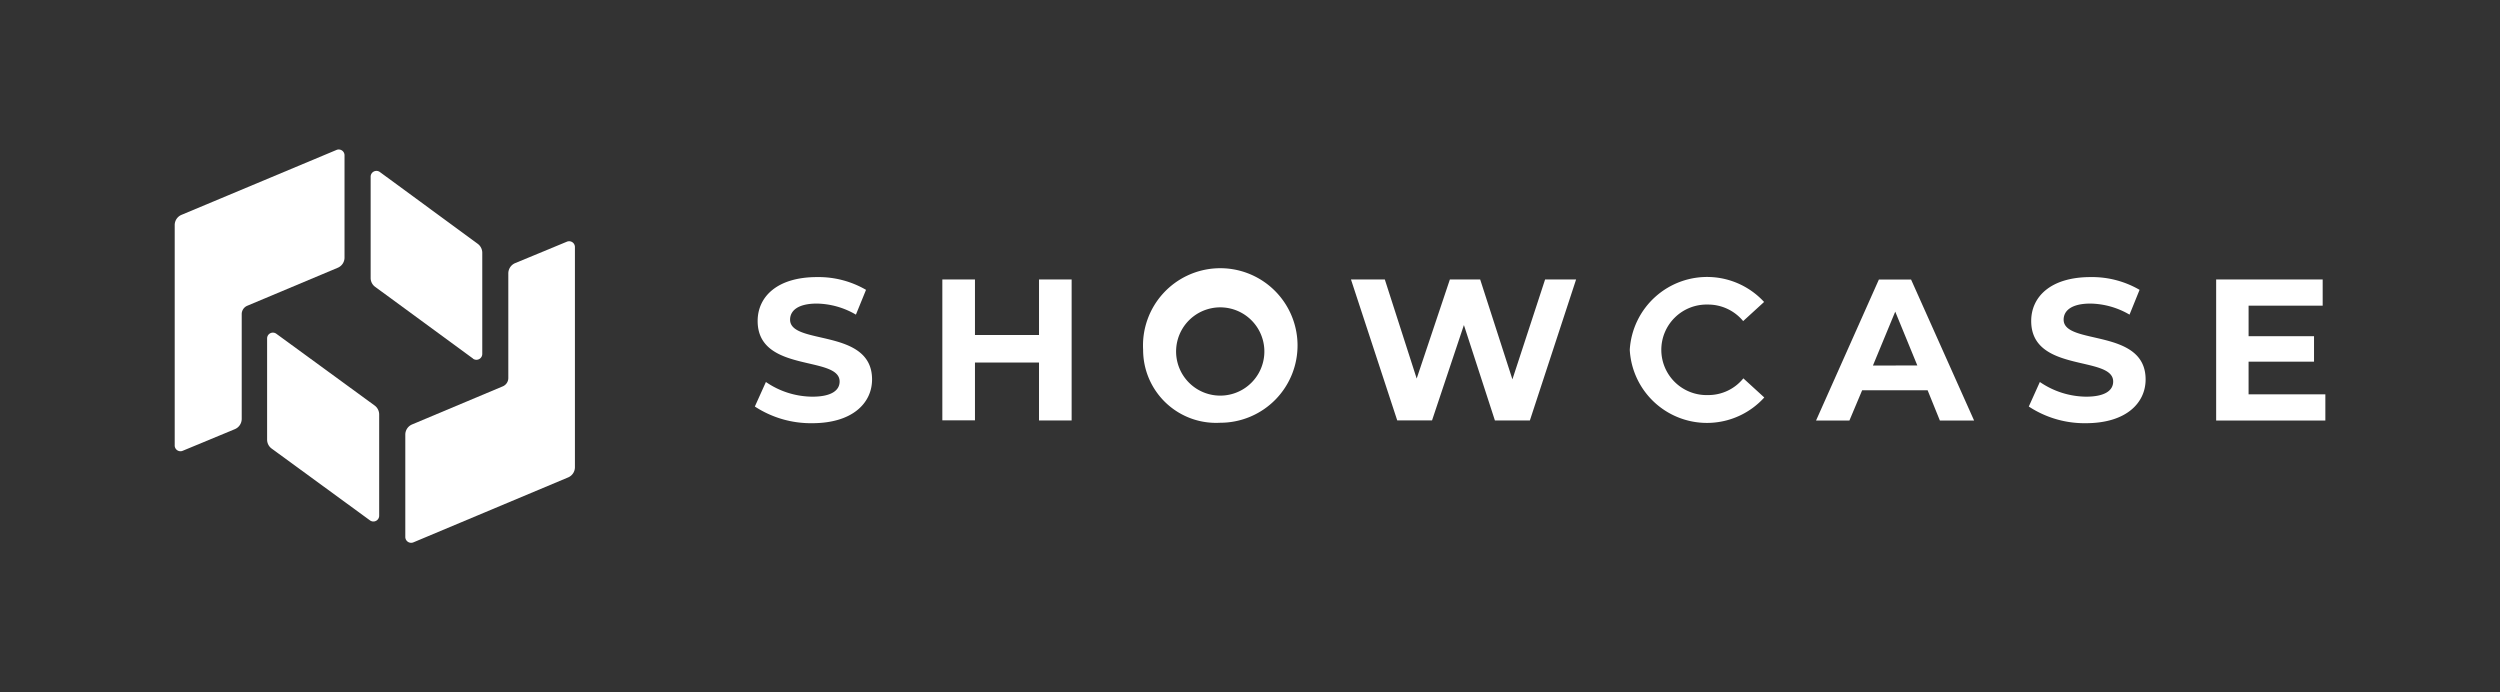
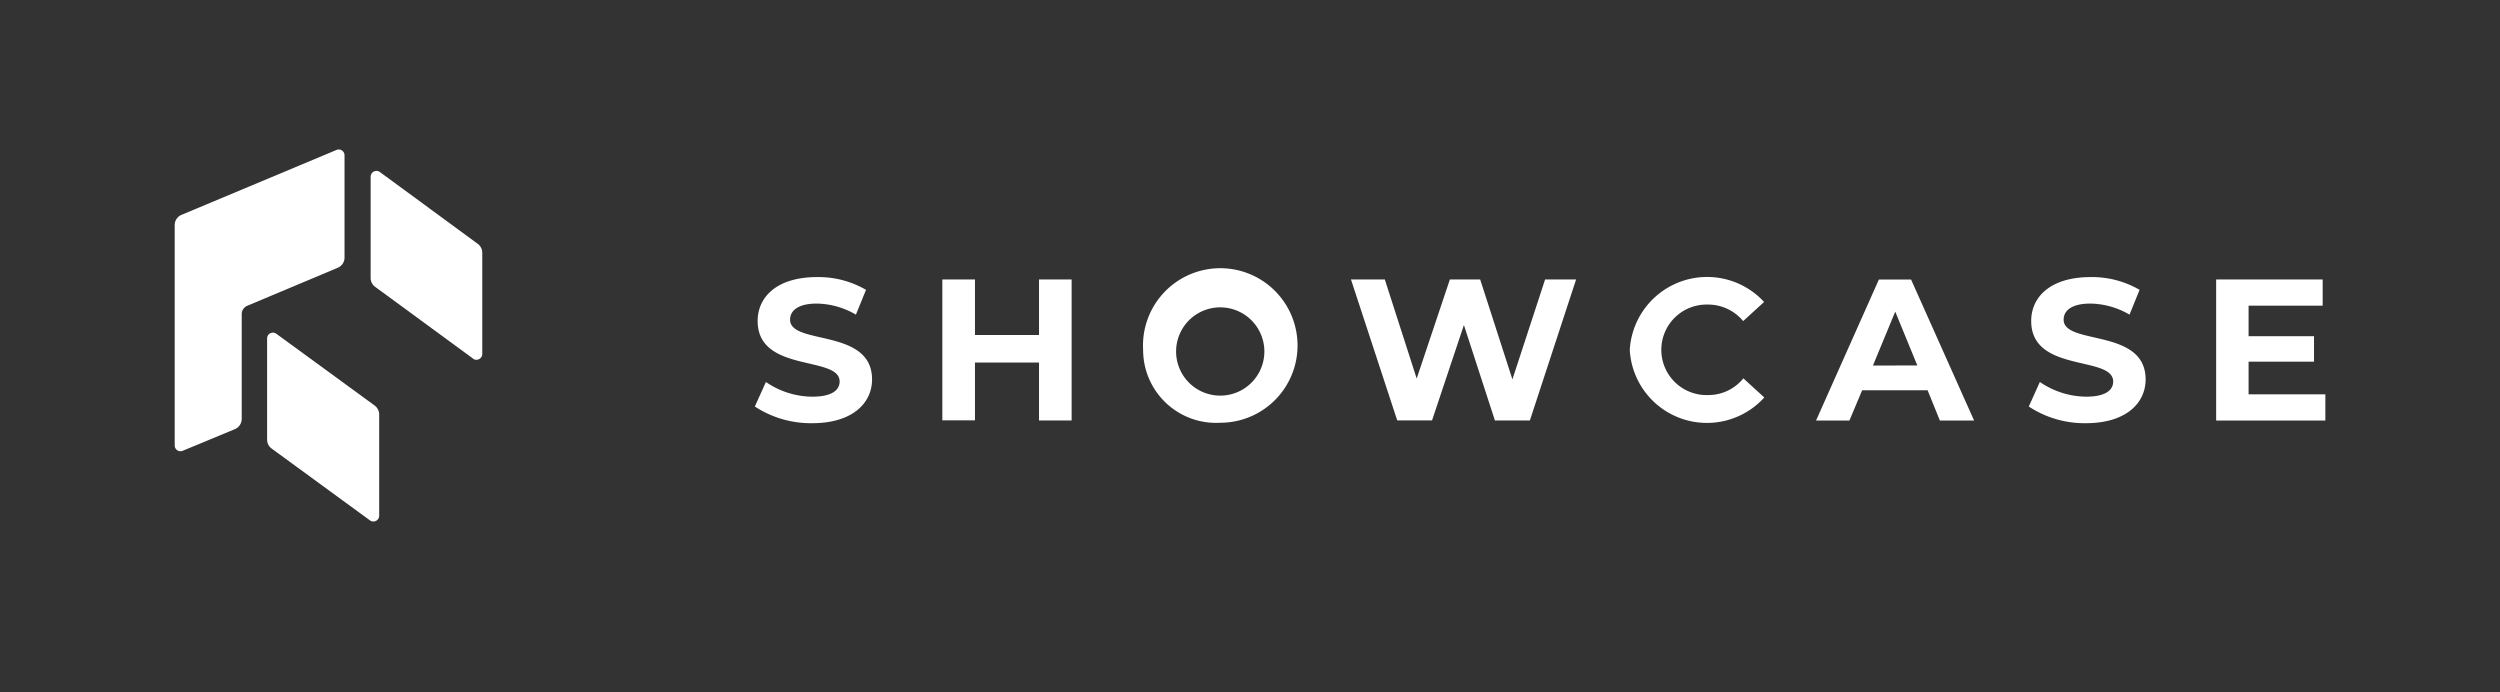
<svg xmlns="http://www.w3.org/2000/svg" id="レイヤー_1" data-name="レイヤー 1" width="156.847" height="43.432" viewBox="0 0 156.847 43.432">
  <rect x="0" y="0" width="156.847" height="43.432" fill="#333333" stroke="none" />
  <rect id="長方形_1463" data-name="長方形 1463" width="156.847" height="43.432" fill="none" />
-   <path id="パス_1175" data-name="パス 1175" d="M64.145,49.429l5.7-2.394a.567.567,0,0,0,.347-.527V39.953a.7.7,0,0,1,.431-.65l3.248-1.345a.363.363,0,0,1,.5.335V52.107a.694.694,0,0,1-.427.642l-9.708,4.074a.367.367,0,0,1-.507-.339V50.072a.694.694,0,0,1,.415-.642Z" transform="translate(-38.301 -22.796)" fill="#fff" />
  <path id="パス_1176" data-name="パス 1176" d="M48.452,64.086l-6.161-4.5A.694.694,0,0,1,42,59.023V52.679a.363.363,0,0,1,.579-.3l6.165,4.5a.7.7,0,0,1,.287.563v6.344a.363.363,0,0,1-.579.3Z" transform="translate(-25.242 -31.439)" fill="#fff" />
  <path id="パス_1177" data-name="パス 1177" d="M37.7,30.925,32,33.319a.571.571,0,0,0-.327.527V40.41a.7.7,0,0,1-.431.642L27.992,42.4a.363.363,0,0,1-.523-.347V28.248a.694.694,0,0,1,.427-.642l9.72-4.07a.363.363,0,0,1,.507.335v6.412A.69.69,0,0,1,37.7,30.925Z" transform="translate(-16.508 -14.127)" fill="#fff" />
  <path id="パス_1178" data-name="パス 1178" d="M64.708,38.656l-6.141-4.5a.686.686,0,0,1-.287-.563V27.249a.363.363,0,0,1,.579-.3L65,31.454a.7.7,0,0,1,.283.563v6.344a.367.367,0,0,1-.579.3Z" transform="translate(-35.026 -16.156)" fill="#fff" />
  <path id="パス_1179" data-name="パス 1179" d="M118.69,51.683l.694-1.54a5.187,5.187,0,0,0,2.917.922c1.2,0,1.708-.4,1.708-.95,0-1.652-5.143-.515-5.143-3.8,0-1.5,1.2-2.753,3.727-2.753a5.933,5.933,0,0,1,3.072.8l-.634,1.556a5,5,0,0,0-2.45-.694c-1.2,0-1.68.455-1.68,1.009,0,1.628,5.143.507,5.143,3.751,0,1.48-1.229,2.745-3.755,2.745A6.424,6.424,0,0,1,118.69,51.683Z" transform="translate(-71.332 -26.178)" fill="#fff" />
  <path id="パス_1180" data-name="パス 1180" d="M156.282,43.94v8.846h-2.047V49.151h-4.018v3.627H148.17V43.94h2.047v3.487h4.018V43.94Z" transform="translate(-89.049 -26.408)" fill="#fff" />
  <path id="パス_1181" data-name="パス 1181" d="M179.74,48.113a4.848,4.848,0,1,1,4.84,4.577A4.577,4.577,0,0,1,179.74,48.113Zm7.605,0a2.769,2.769,0,1,0-1.352,2.486A2.769,2.769,0,0,0,187.345,48.113Z" transform="translate(-108.022 -26.167)" fill="#fff" />
  <path id="パス_1182" data-name="パス 1182" d="M226.545,43.94l-2.9,8.846h-2.195L219.506,46.8l-2,5.985h-2.183L212.42,43.94h2.123l2,6.217,2.083-6.217h1.9l2.023,6.268L224.6,43.94Z" transform="translate(-127.662 -26.408)" fill="#fff" />
  <path id="パス_1183" data-name="パス 1183" d="M256.26,48.106a4.86,4.86,0,0,1,8.427-3l-1.313,1.2a2.853,2.853,0,0,0-2.226-1.037,2.84,2.84,0,1,0,.012,5.678,2.825,2.825,0,0,0,2.226-1.049l1.313,1.2a4.85,4.85,0,0,1-8.439-2.981Z" transform="translate(-154.01 -26.161)" fill="#fff" />
  <path id="パス_1184" data-name="パス 1184" d="M292.549,50.891h-4.106l-.8,1.9H285.55l3.942-8.846h2.019l3.954,8.846h-2.147Zm-.646-1.556-1.385-3.376-1.4,3.384Z" transform="translate(-171.613 -26.408)" fill="#fff" />
  <path id="パス_1185" data-name="パス 1185" d="M319,51.683l.694-1.54a5.215,5.215,0,0,0,2.9.922c1.2,0,1.7-.4,1.7-.95,0-1.652-5.143-.515-5.143-3.8,0-1.5,1.2-2.753,3.727-2.753a5.933,5.933,0,0,1,3.072.8l-.63,1.556a5,5,0,0,0-2.454-.694c-1.2,0-1.68.455-1.68,1.009,0,1.628,5.143.507,5.143,3.751,0,1.48-1.225,2.745-3.755,2.745A6.361,6.361,0,0,1,319,51.683Z" transform="translate(-191.716 -26.178)" fill="#fff" />
  <path id="パス_1186" data-name="パス 1186" d="M355.311,51.146V52.79H348.46V43.94h6.683v1.644h-4.648V47.5H354.6v1.6h-4.106v2.047Z" transform="translate(-209.421 -26.408)" fill="#fff" />
</svg>